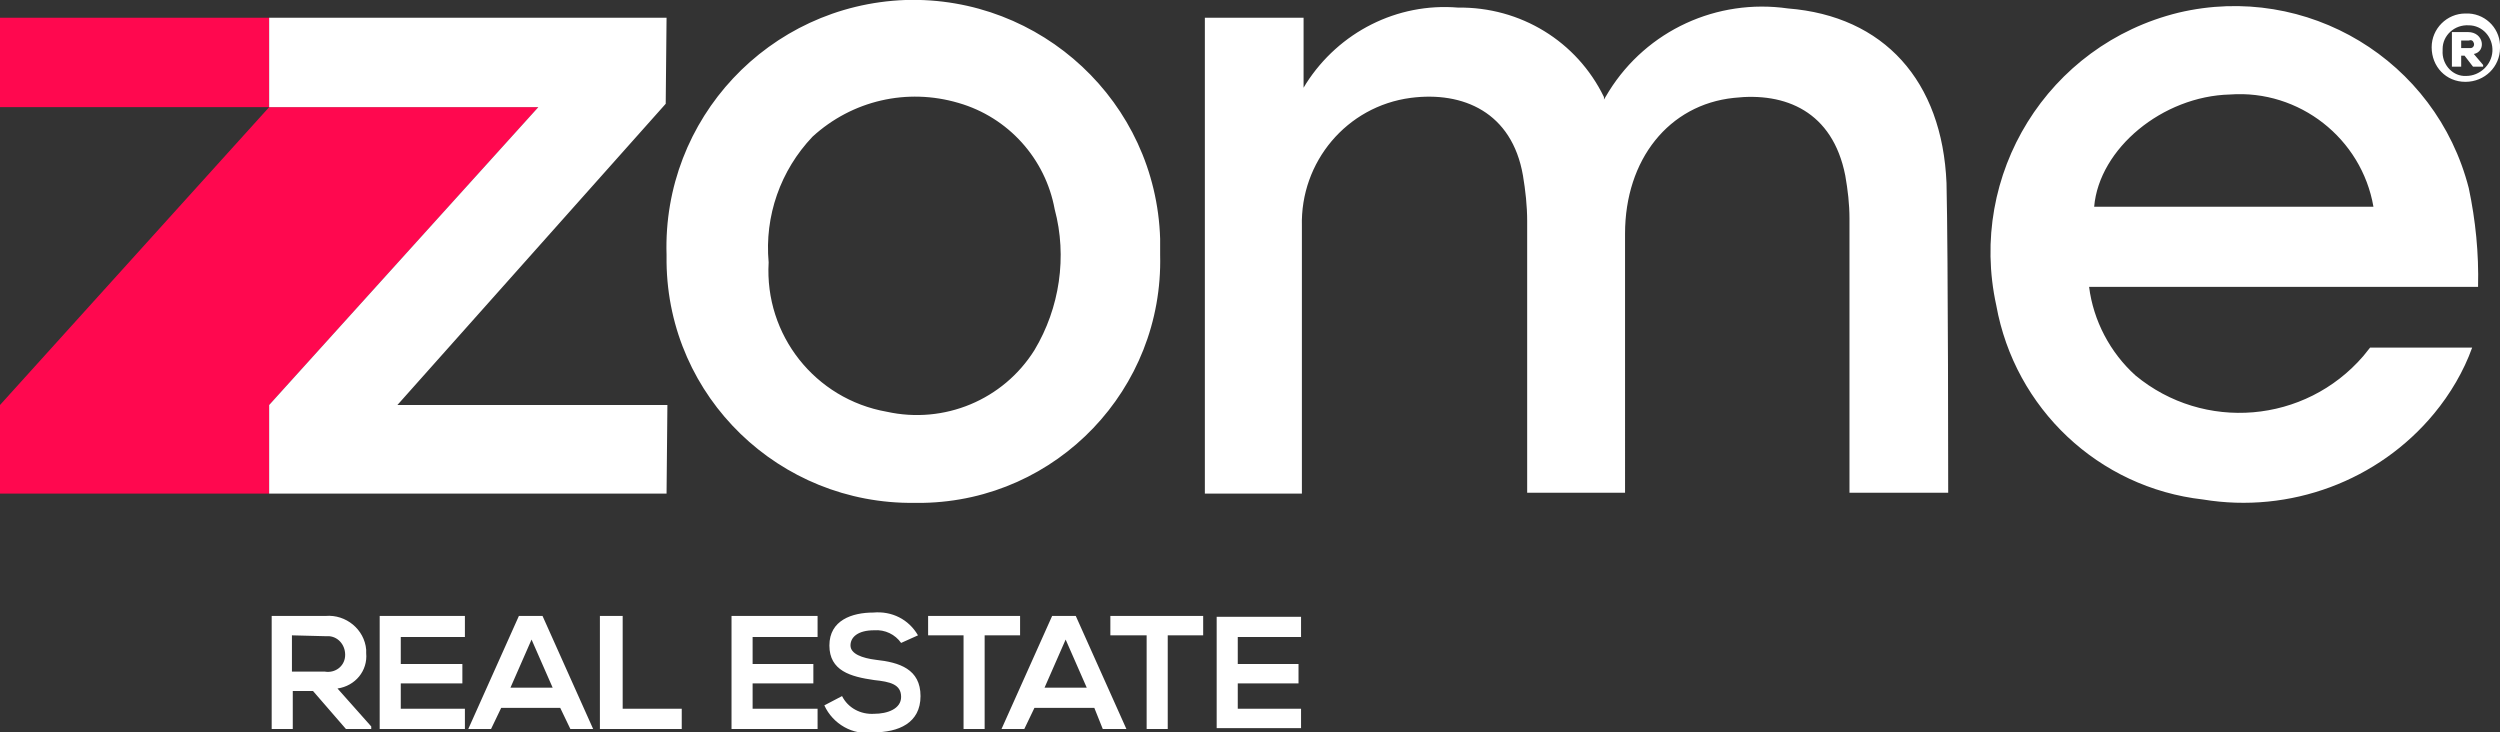
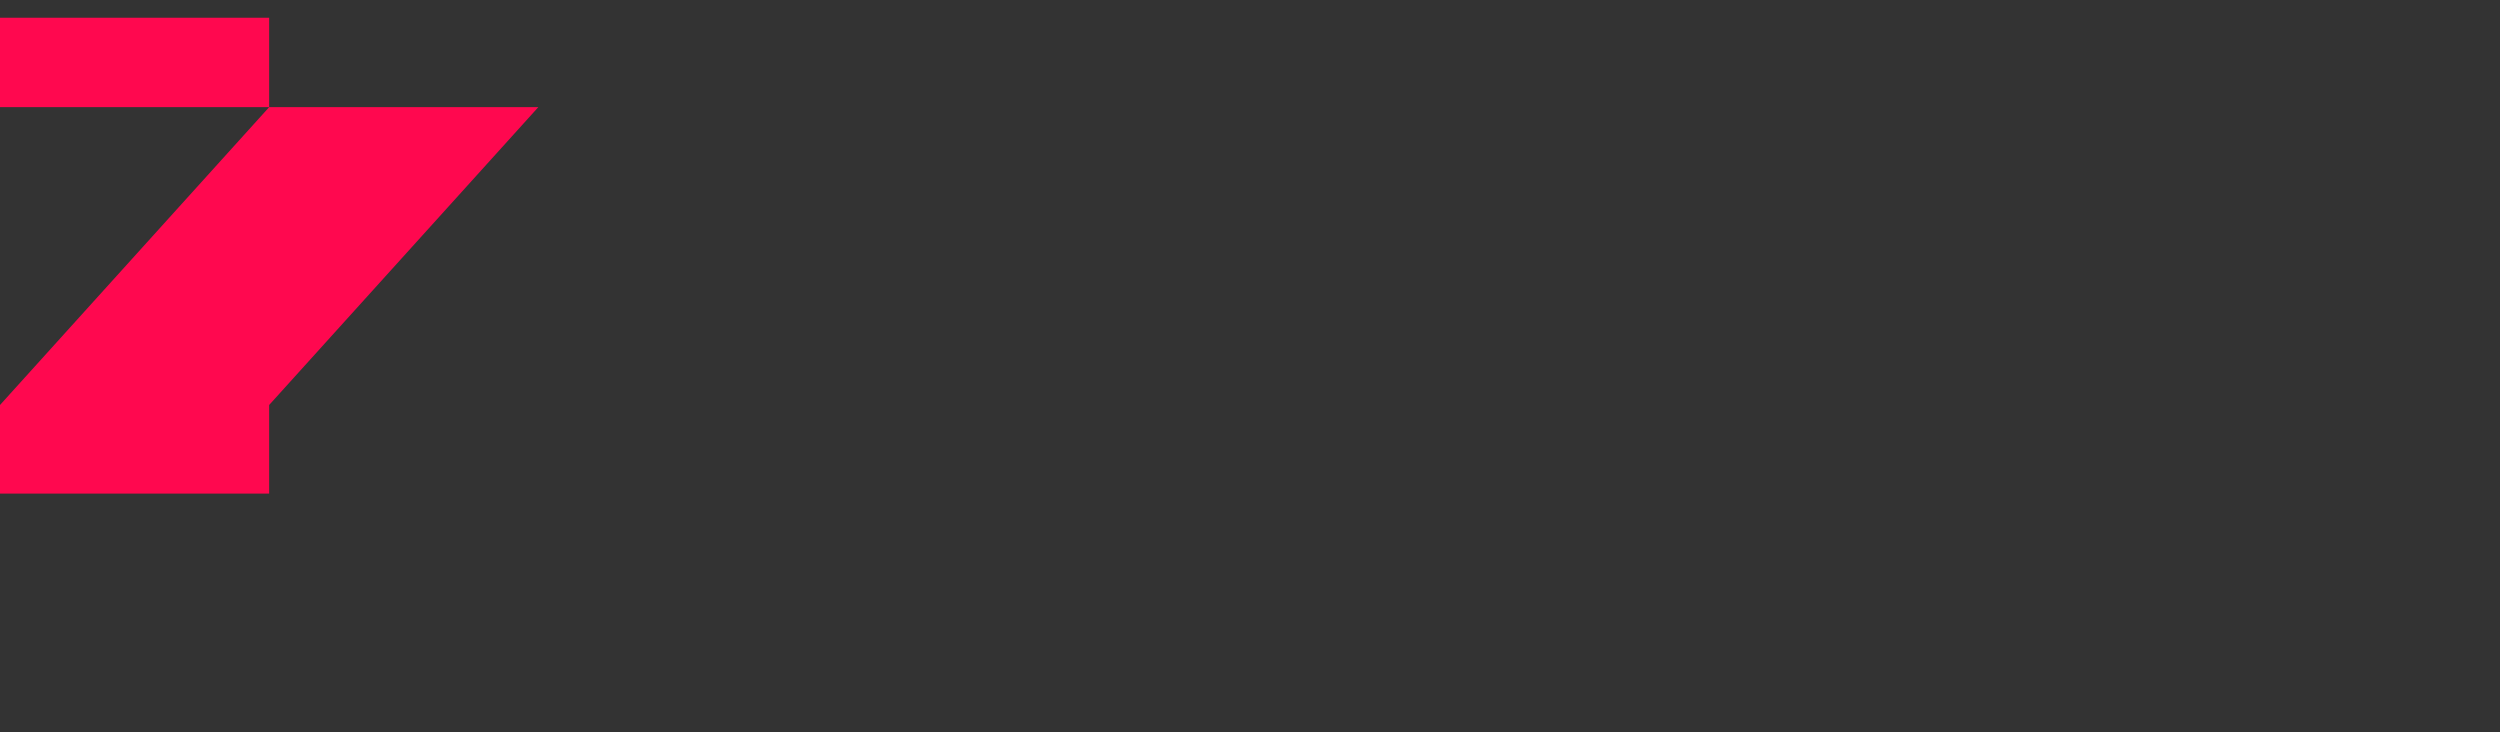
<svg xmlns="http://www.w3.org/2000/svg" version="1.1" id="Layer_1" x="0px" y="0px" viewBox="0 0 296.3 86.8" style="enable-background:new 0 0 296.3 86.8;" xml:space="preserve">
  <rect x="0" y="0" width="296.3" height="86.8" fill="#333333" stroke="none" />
  <style type="text/css">
	.st0{fill:#FF084F;}
	.st1{fill:#FFFFFF;}
</style>
  <polygon class="st0" points="0,58.5 31.9,58.5 31.9,48 63.8,12.7 31.9,12.7 31.9,2.1 0,2.1 0,12.7 31.9,12.7 0,48 " />
-   <path class="st1" d="M79,58.5H31.9V48l31.9-35.3H31.9V2.1H79l-0.1,10.2L47.1,48h32L79,58.5L79,58.5z M211.9,1  c-8.4-1.2-16.7,2.6-21.2,9.8l-0.6,1v-0.3c-3.2-6.6-9.9-10.7-17.3-10.6c-7.2-0.6-14.1,2.9-18,9l-0.3,0.5V2.1h-11.7v56.4h11.5  c0,0,0-21.8,0-31.7c-0.2-7.6,5.3-14.2,12.9-15.2c6.2-0.8,12,1.7,13.3,9.2c0.3,1.8,0.5,3.6,0.5,5.4v32.2h11.6V27.7  c0-8.8,5.2-15.3,12.9-16.1c6.1-0.7,11.7,1.6,13.2,9.2c0.3,1.7,0.5,3.4,0.5,5.1v32.5h11.7c0,0,0-28.2-0.2-36.7  C230.2,9.6,223.3,1.9,211.9,1z M293.7,34h-46.1c0.5,4,2.5,7.8,5.5,10.5c8.1,6.7,20.1,5.7,27-2.3l0.8-1c3.2,0,12.1,0,12.1,0  c-1,2.8-2.6,5.5-4.5,7.8c-6.6,8-17.1,11.9-27.4,10.2c-12.4-1.4-22.3-10.8-24.5-23c-3.4-15.5,6.1-30.9,21.6-34.7  c15.2-3.6,30.5,5.6,34.4,20.8C293.4,26.1,293.8,30,293.7,34z M281.3,24.5c-1.4-8.1-8.8-13.9-17-13.3c-8,0.2-15.5,6.4-16.1,13.3  H281.3z M109.4,59.6c-0.3,0-0.7,0-1,0c-16,0.2-29.2-12.5-29.4-28.5c0-0.3,0-0.6,0-0.9C78.5,14.1,91.1,0.6,107.3,0  c16.1-0.5,29.7,12.1,30.2,28.3c0,0.6,0,1.3,0,1.9C137.9,46.1,125.3,59.3,109.4,59.6z M125,24.8c-1.1-6-5.5-10.9-11.4-12.6  c-6.1-1.8-12.6-0.3-17.3,4c-3.8,4-5.7,9.4-5.2,14.9c-0.5,8.6,5.5,16.2,14,17.7c6.8,1.5,13.8-1.4,17.5-7.3  C125.6,36.5,126.5,30.4,125,24.8z M91.1,31L91.1,31C91.1,31.1,91.1,31.1,91.1,31L91.1,31z M293.2,6.4l1.1,1.3v0.2h-1.2l-1-1.3h-0.4  v1.3h-1.1V3.8h1.9C294.4,3.8,294.7,6.1,293.2,6.4z M293.2,5.1c-0.1-0.3-0.3-0.4-0.6-0.3h-0.9v0.9h0.9c0.1,0,0.2,0,0.2,0  C293.1,5.7,293.3,5.4,293.2,5.1z M296.3,5.3c0,0.1,0,0.2,0,0.4c0,2.2-1.8,4-4.1,4s-4-1.8-4-4.1c0-2.2,1.8-4,4-4  C294.4,1.5,296.2,3.2,296.3,5.3z M295.4,6.1c0.1-1.7-1.2-3.1-2.8-3.1c-1.7-0.1-3.1,1.2-3.1,2.8c0,0.1,0,0.1,0,0.2  c-0.1,1.5,1,2.9,2.5,3c0.1,0,0.2,0,0.3,0C293.9,9,295.3,7.7,295.4,6.1z M40,81.6l4,4.5v0.3h-3l-3.9-4.5h-2.4v4.5h-2.5V73h6.4  c2.4-0.2,4.6,1.6,4.8,4c0,0.1,0,0.3,0,0.4C43.6,79.5,42.1,81.3,40,81.6z M40.9,77.8c0.1-1.2-0.7-2.3-1.9-2.4c-0.2,0-0.4,0-0.5,0  l-3.9-0.1v4.3h3.9C39.7,79.8,40.8,79,40.9,77.8z M45,86.4h10.1V84h-7.6v-3h7.3v-2.3h-7.3v-3.2h7.6V73H45V86.4z M64.3,73l6,13.4h-2.7  l-1.2-2.5h-7l-1.2,2.5h-2.7l6-13.4H64.3z M65.5,81.5L63,75.8l-2.5,5.7H65.5z M73.8,73h-2.7v13.4h9.7V84h-7V73z M86.7,86.4h10.2V84  h-7.7v-3h7.2v-2.3h-7.2v-3.2h7.7V73H86.7V86.4z M103.8,78.2c-1.6-0.2-3-0.7-3-1.7s0.9-1.8,2.8-1.8c1.3-0.1,2.5,0.5,3.2,1.5l2-0.9  c-1.1-1.9-3.1-2.9-5.3-2.7c-2.5,0-5.2,0.9-5.2,3.9s2.5,3.7,5.3,4.1c1.9,0.2,3.2,0.5,3.2,2c0,1.4-1.6,2-3.2,2  c-1.6,0.1-3.1-0.7-3.8-2.1l-2.1,1.1c1,2.2,3.4,3.6,5.8,3.2c3,0,5.6-1.1,5.6-4.3S106.6,78.5,103.8,78.2z M121,73h-11v2.3h4.2v11.1  h2.5V75.3h4.2V73H121z M127.5,73l6,13.4h-2.8l-1-2.5h-7.1l-1.2,2.5h-2.7l6-13.4H127.5z M128.8,81.5l-2.5-5.7l-2.5,5.7H128.8z   M131.7,75.3h4.2v11.1h2.5V75.3h4.2V73h-11v2.3H131.7z M144.2,86.3h10V84h-7.5v-3h7.2v-2.3h-7.2v-3.2h7.5v-2.4h-10V86.3z" />
</svg>